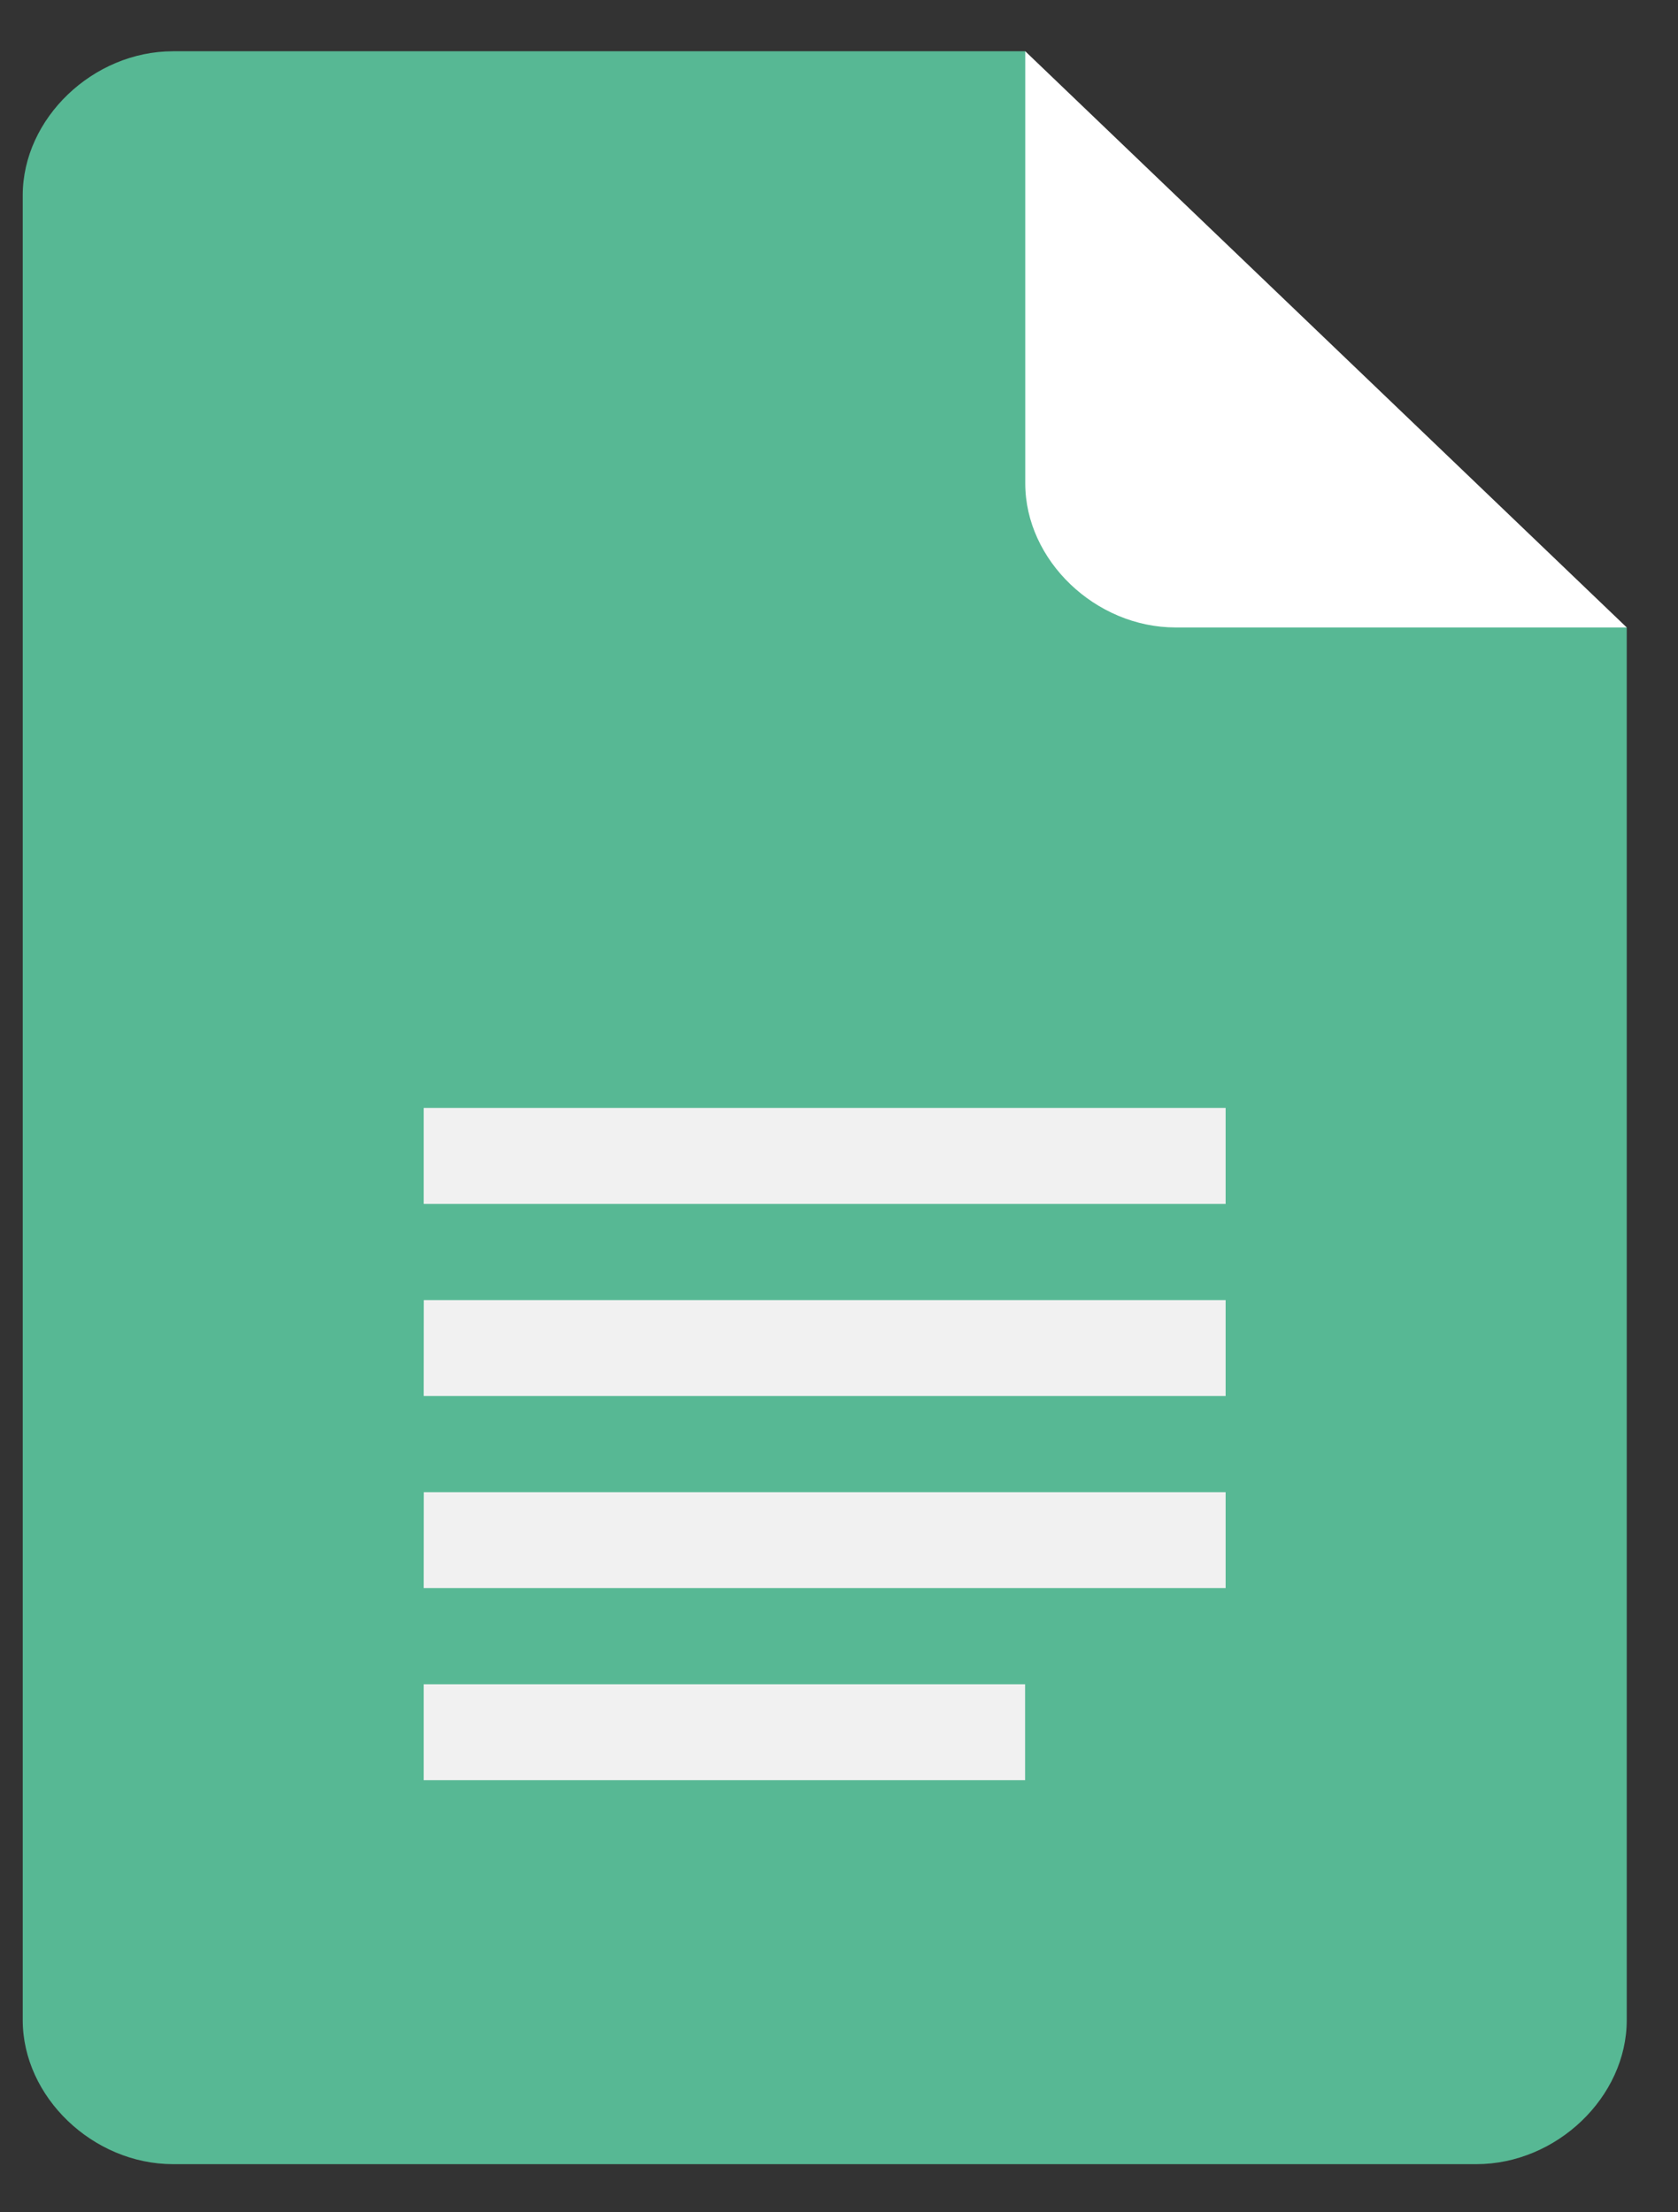
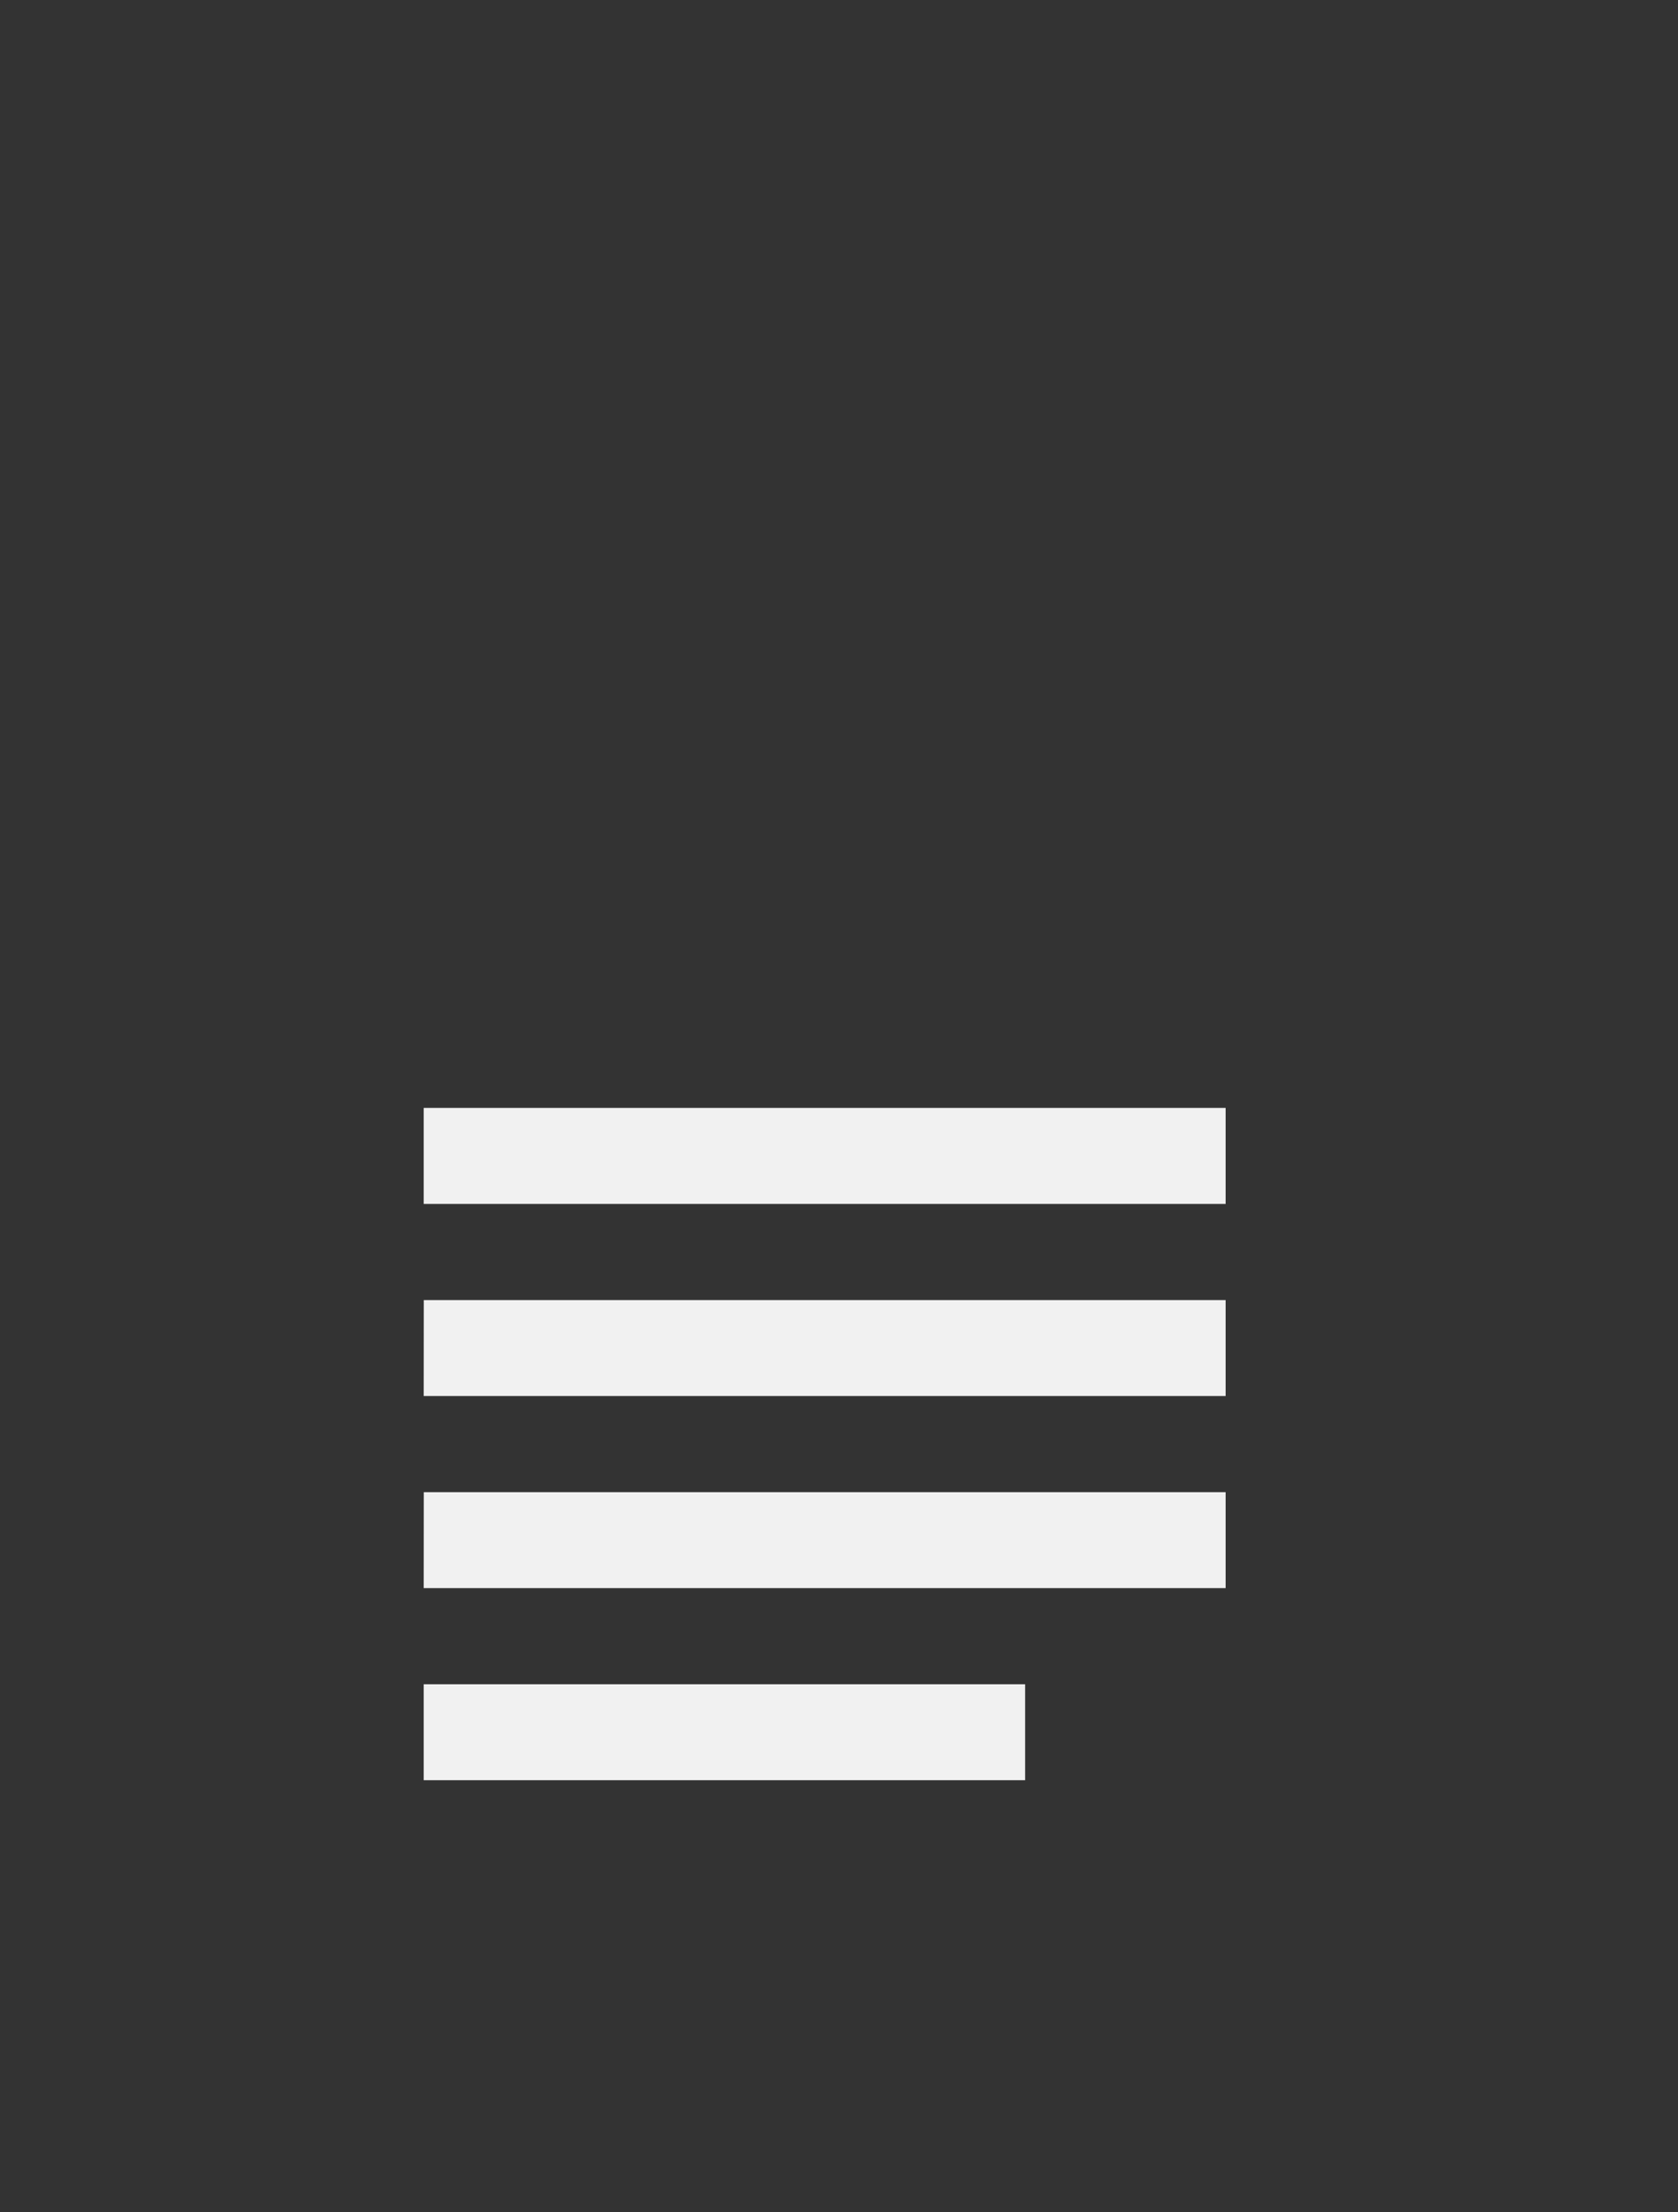
<svg xmlns="http://www.w3.org/2000/svg" width="22" height="29" viewBox="0 0 22 29" fill="none">
  <rect x="0" y="0" width="22" height="29" fill="#333333" stroke="none" />
  <g clip-path="url(#clip0_335_9383)">
-     <path d="M13.442 0.672H2.269C1.219 0.672 0.298 1.553 0.298 2.561V26.48C0.298 27.487 1.218 28.369 2.27 28.369H19.356C20.408 28.369 21.328 27.488 21.328 26.48V8.225L16.729 5.078L13.442 0.672Z" fill="#57B894" />
    <path d="M5.555 20.818H16.069V19.56H5.556L5.555 20.818ZM5.555 23.336H13.44V22.078H5.555V23.336ZM5.555 14.523V15.782H16.069V14.523H5.555ZM5.555 18.3H16.069V17.042H5.556L5.555 18.3Z" fill="#F1F1F1" />
-     <path d="M13.442 0.672V6.337C13.442 7.344 14.362 8.225 15.413 8.225H21.328L13.442 0.672Z" fill="white" />
  </g>
  <defs>
    <clipPath id="clip0_335_9383">
      <rect width="21.029" height="27.696" fill="white" transform="translate(0.298 0.672)" />
    </clipPath>
  </defs>
</svg>